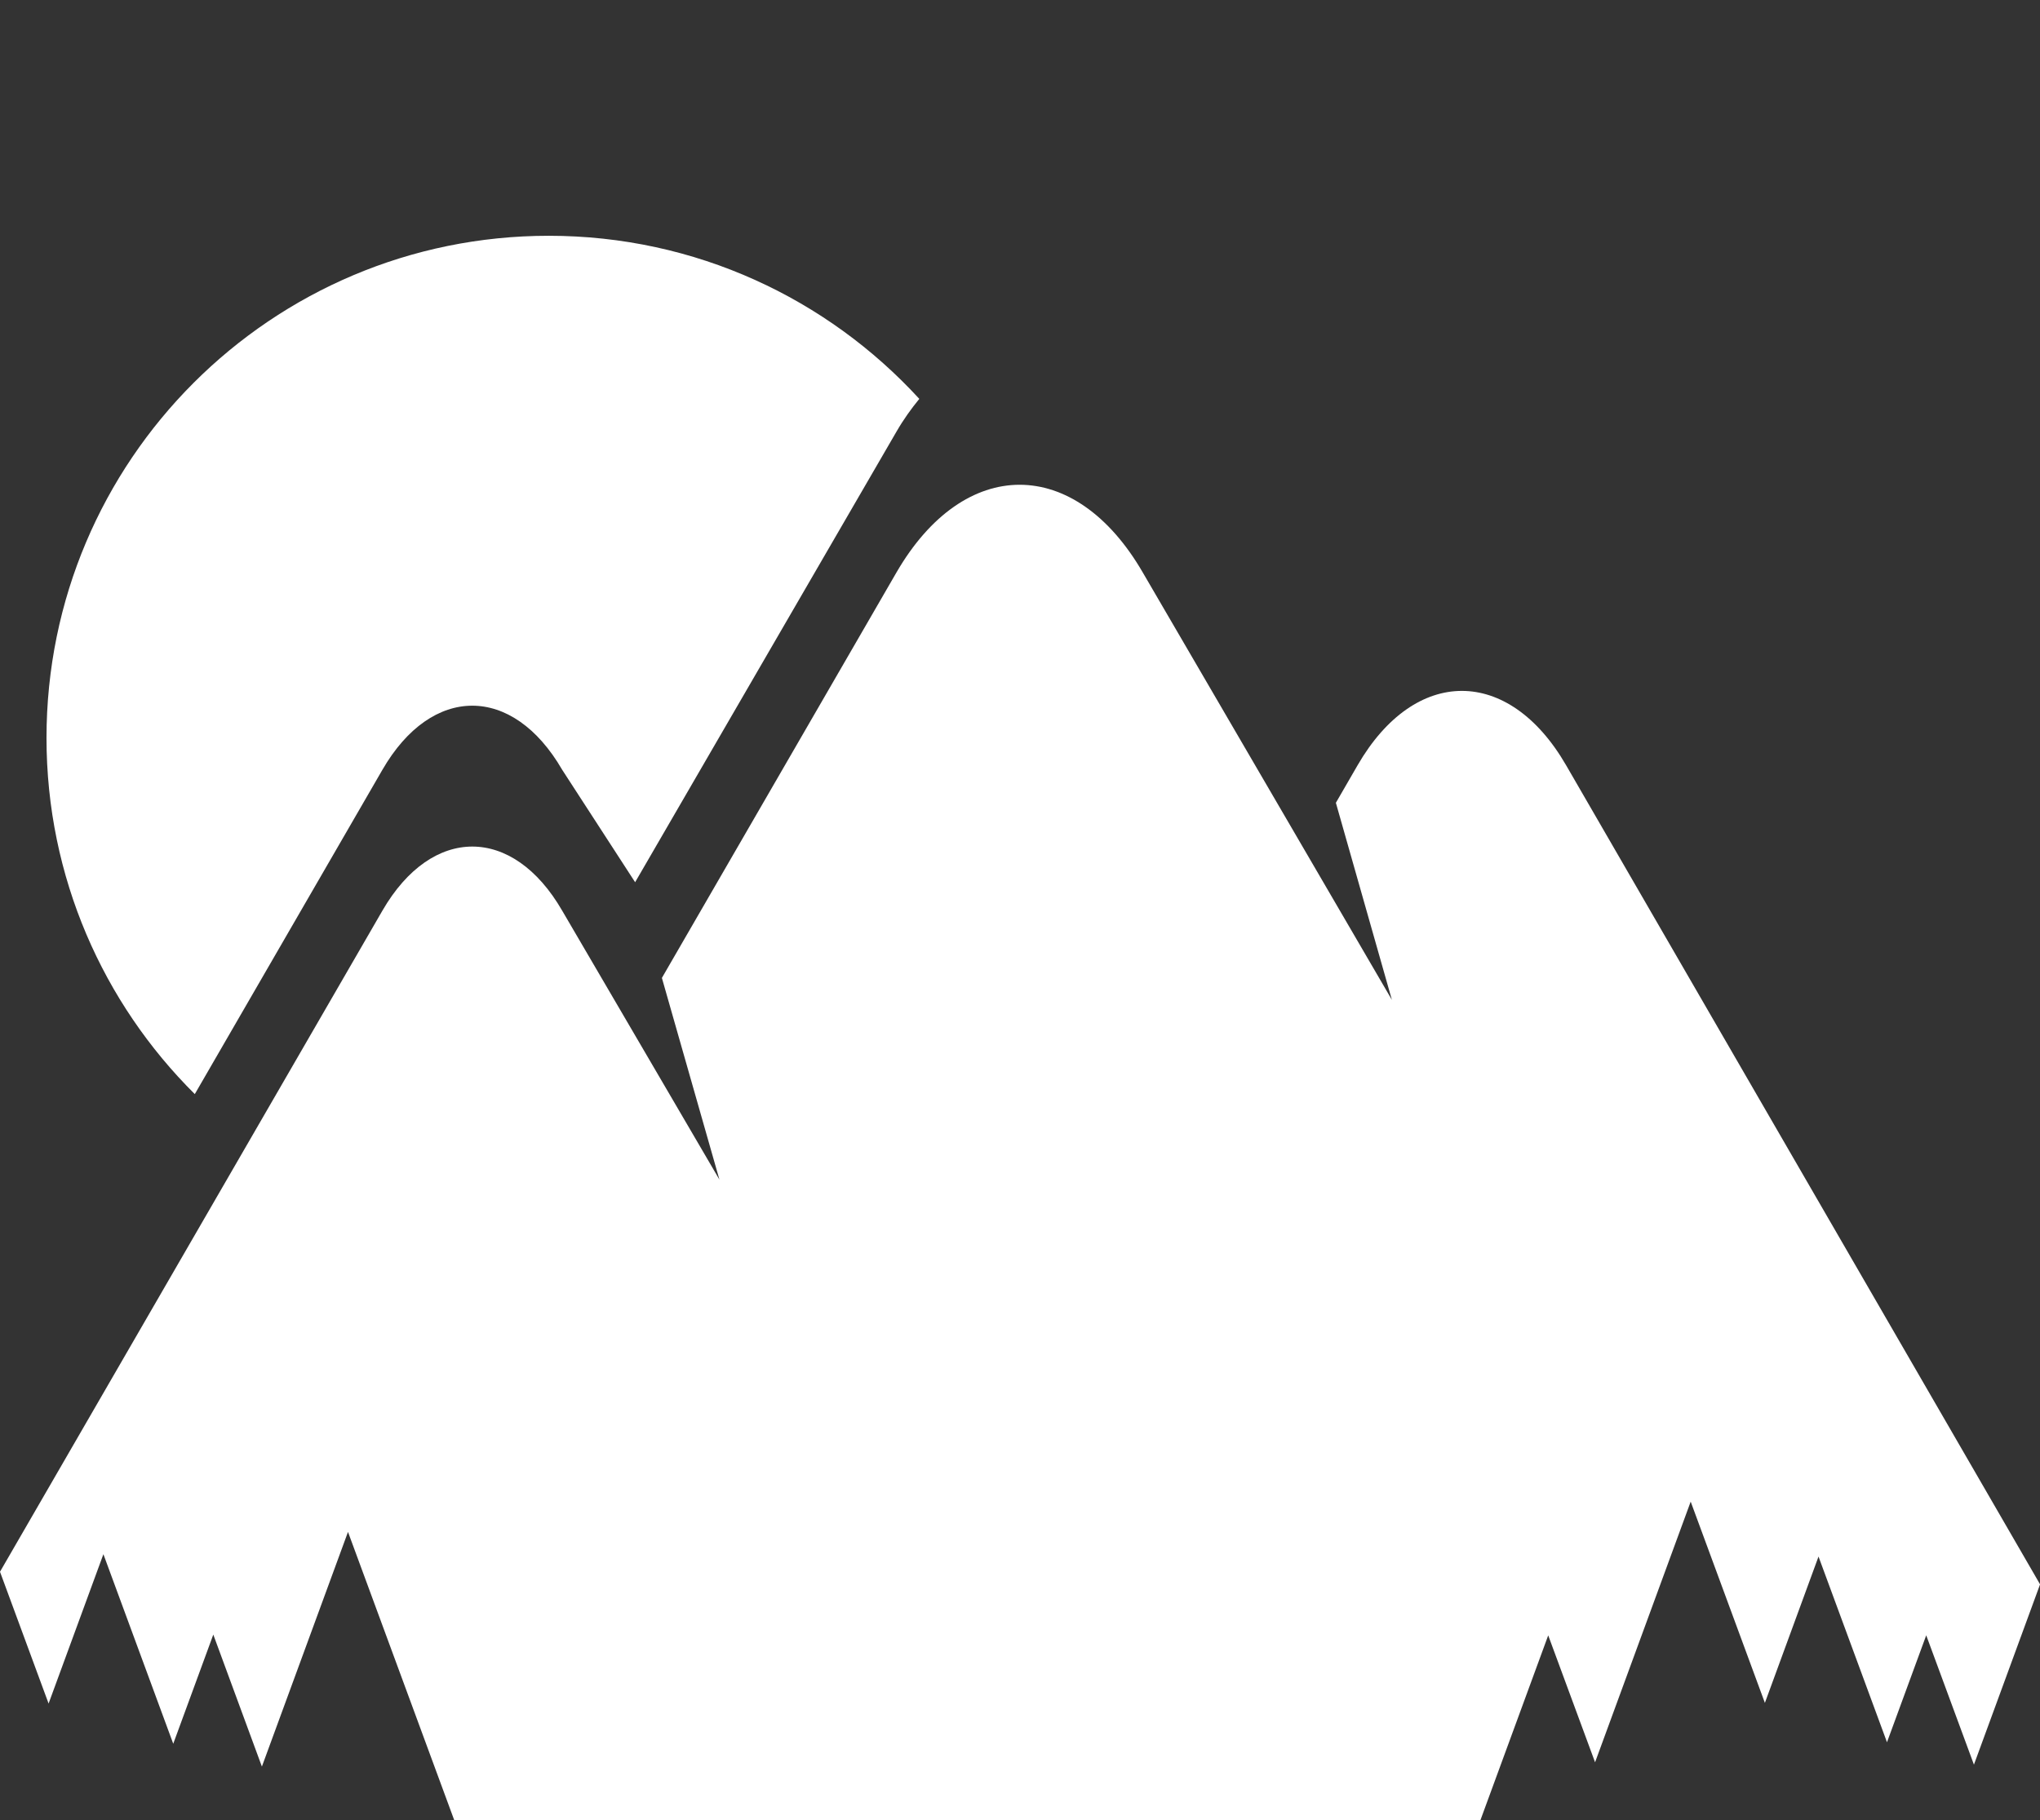
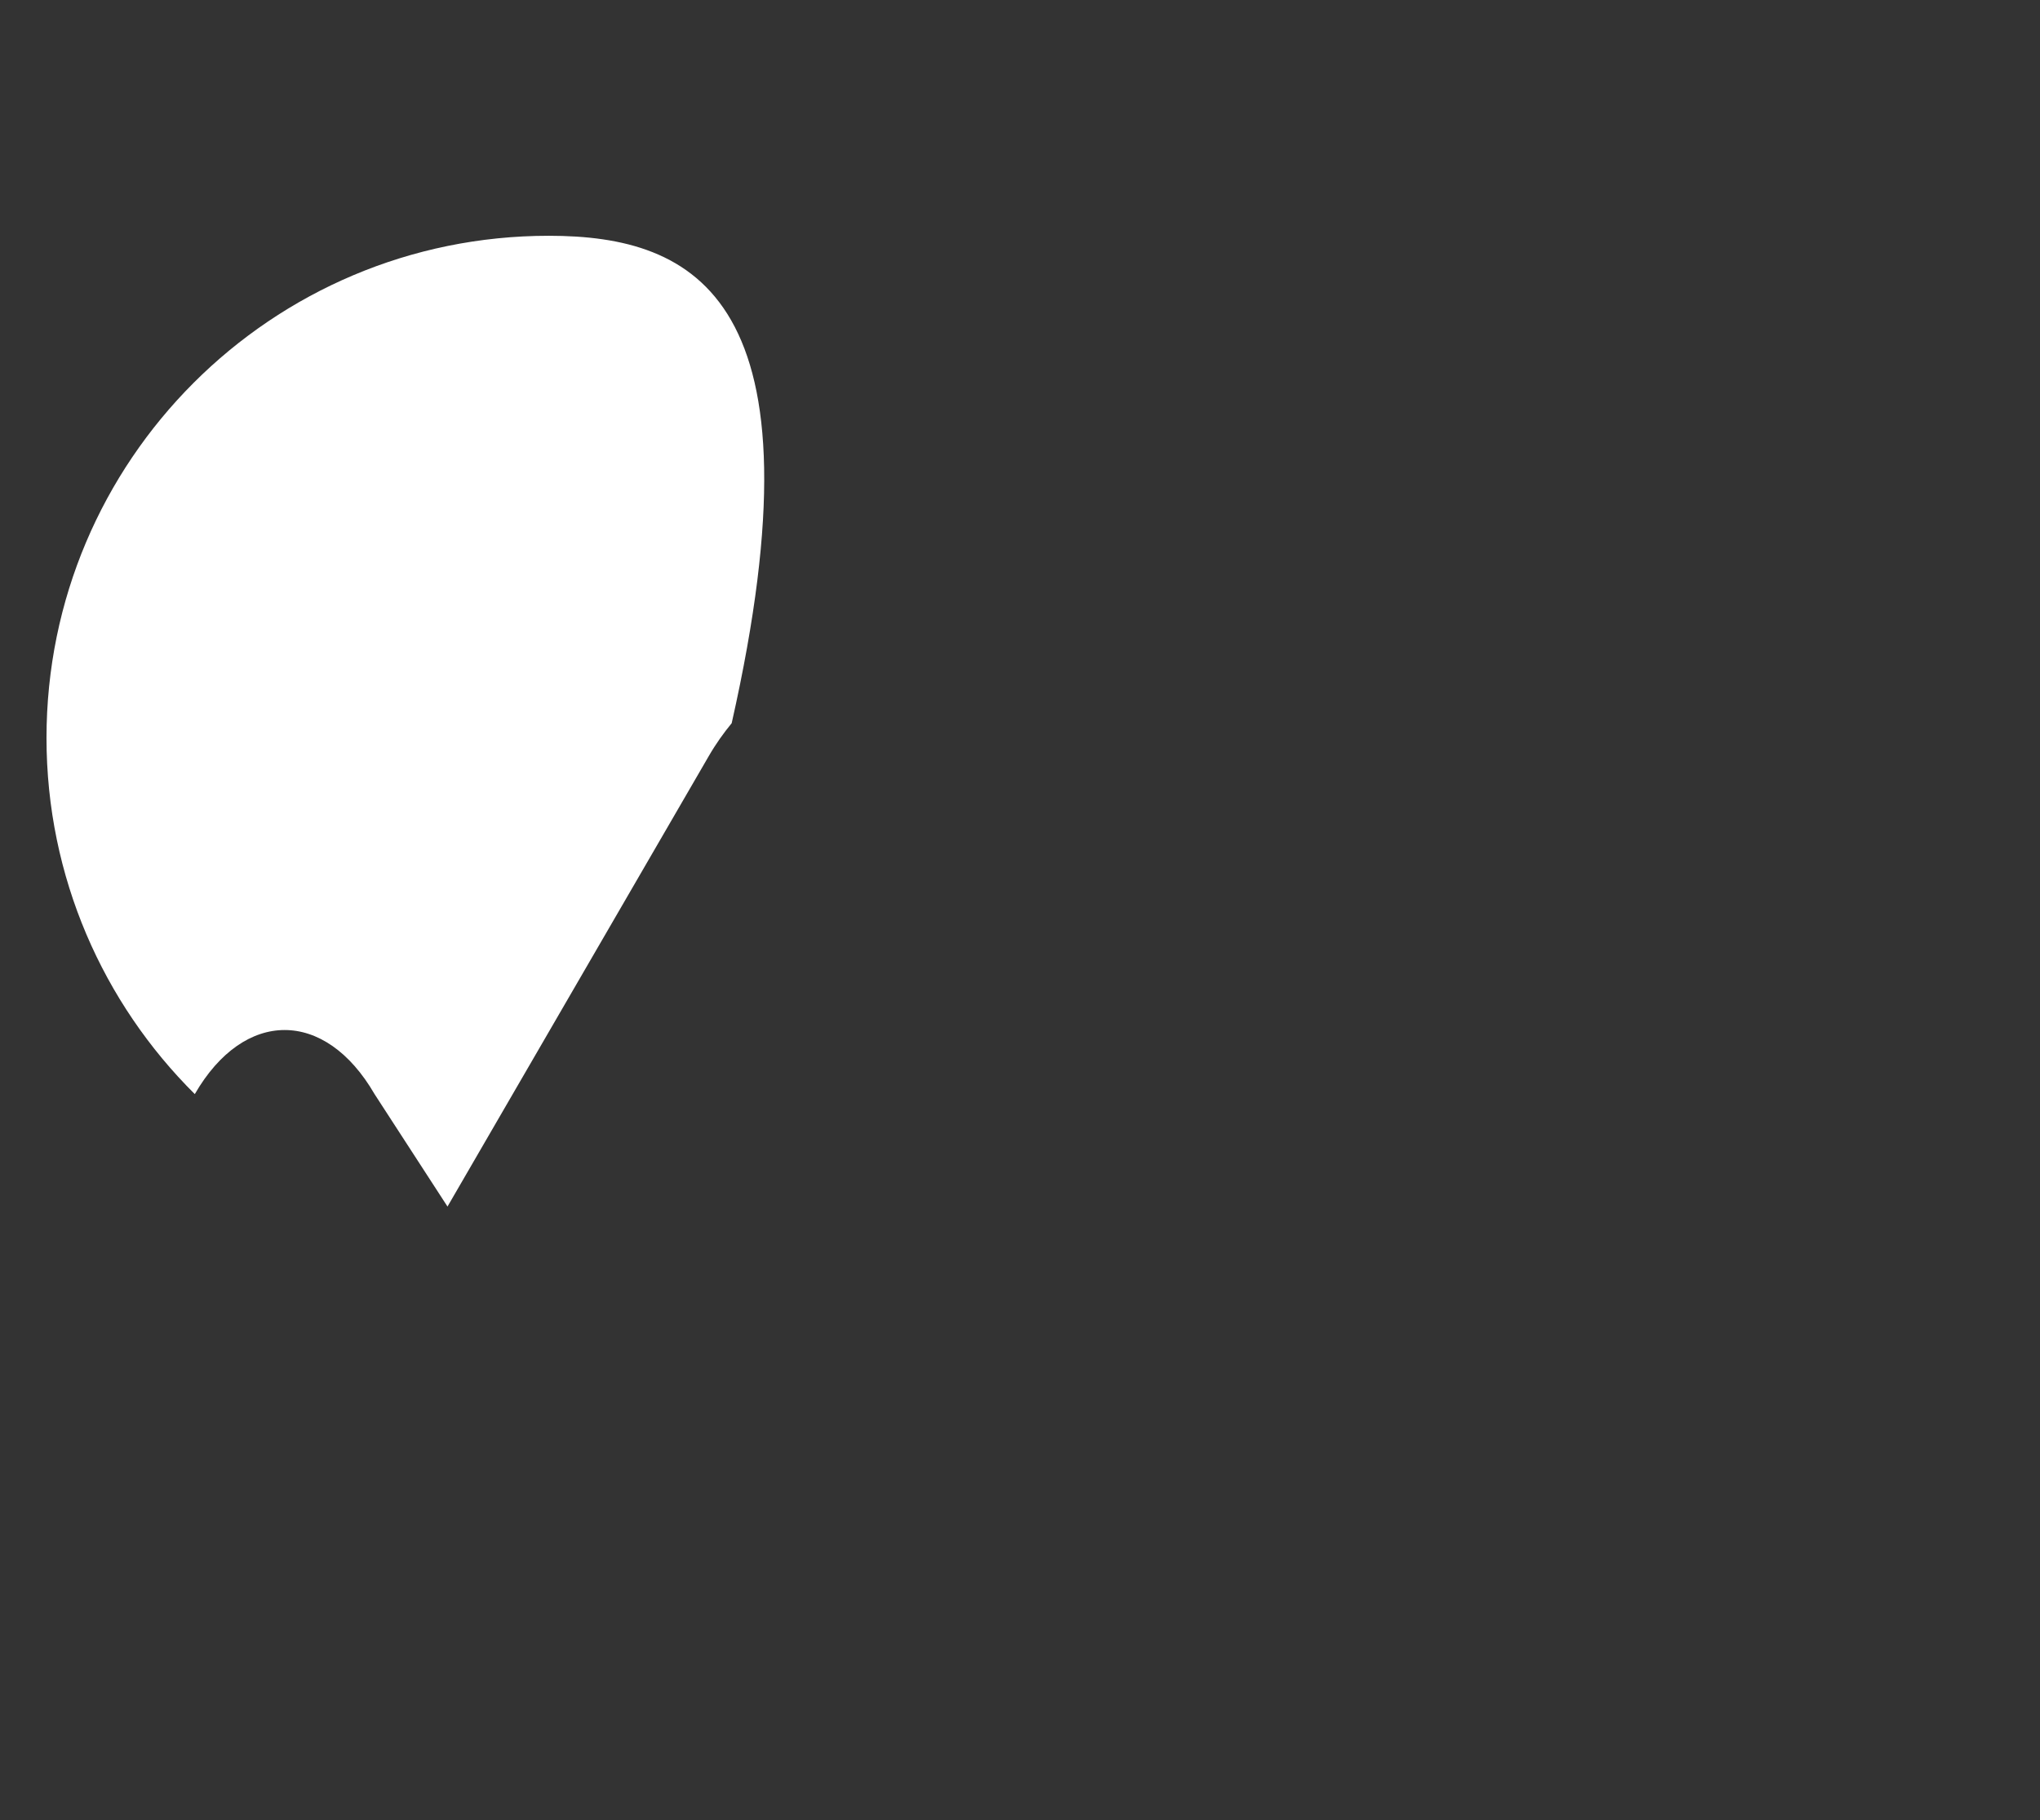
<svg xmlns="http://www.w3.org/2000/svg" version="1.1" id="Layer_1" x="0px" y="0px" width="104.152px" height="92.959px" viewBox="0 -12.041 104.152 92.959" enable-background="new 0 -12.041 104.152 92.959" xml:space="preserve">
  <rect x="0" y="-12.041" width="104.152" height="92.959" fill="#333333" stroke="none" />
  <g>
-     <path fill="#FFFFFF" d="M9.945,43.834l9.579-16.563c2.521-4.364,6.651-4.364,9.178,0l3.724,5.742l13.338-23.002   c0.364-0.632,0.762-1.183,1.171-1.682C42.244,3.21,35.508,0,28.019,0C13.855,0,2.374,11.481,2.374,25.644   C2.374,32.756,5.271,39.19,9.945,43.834z" />
-     <path fill="#FFFFFF" d="M79.044,71.475l2.392,6.482l4.882-13.312l3.788,10.278l2.738-7.473l3.496,9.483l2.003-5.461l2.436,6.605   l3.376-9.207L79.957,27.039c-2.927-5.062-7.717-5.062-10.645,0l-1.109,1.918l2.86,10.064L58.35,17.205   c-3.461-5.986-9.125-5.986-12.588,0L33.793,37.9l2.938,10.302l-8.029-13.737c-2.522-4.364-6.654-4.364-9.178,0L0,68.227l2.481,6.73   l2.798-7.627l3.566,9.68l2.045-5.574l2.481,6.74l4.396-11.984l5.427,14.728h23.203h2.386H75.58L79.044,71.475z" />
+     <path fill="#FFFFFF" d="M9.945,43.834c2.521-4.364,6.651-4.364,9.178,0l3.724,5.742l13.338-23.002   c0.364-0.632,0.762-1.183,1.171-1.682C42.244,3.21,35.508,0,28.019,0C13.855,0,2.374,11.481,2.374,25.644   C2.374,32.756,5.271,39.19,9.945,43.834z" />
  </g>
</svg>